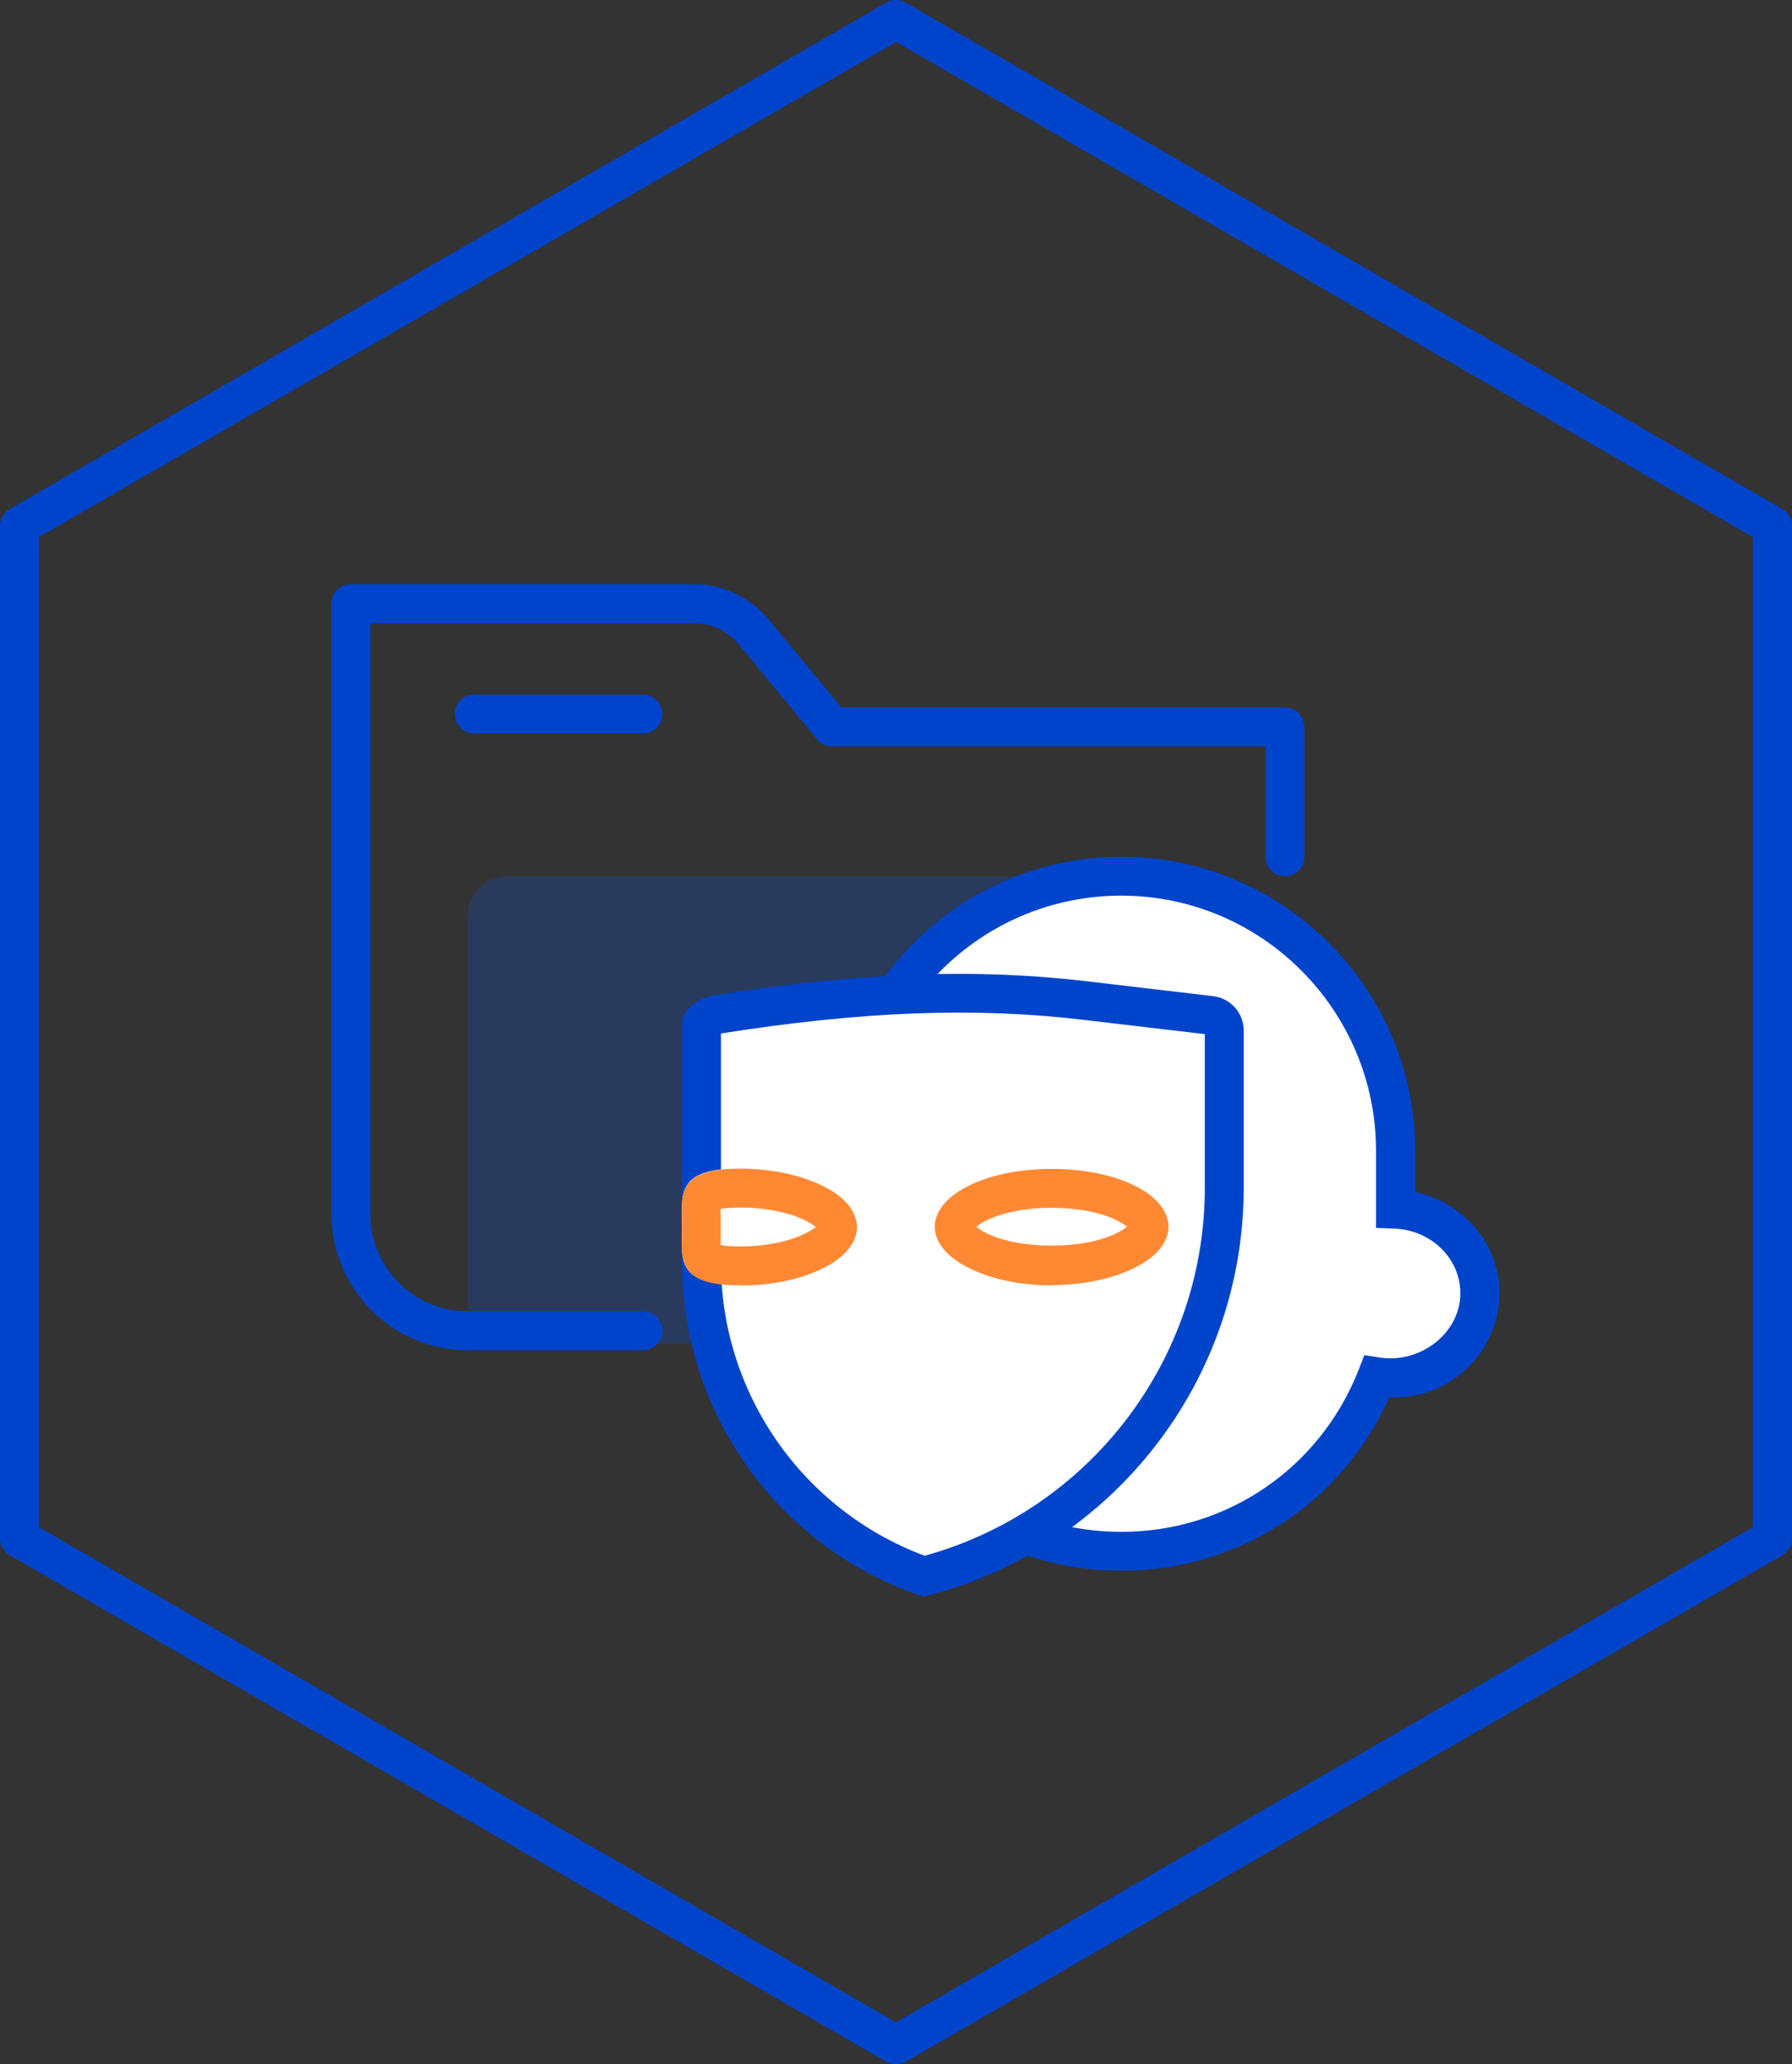
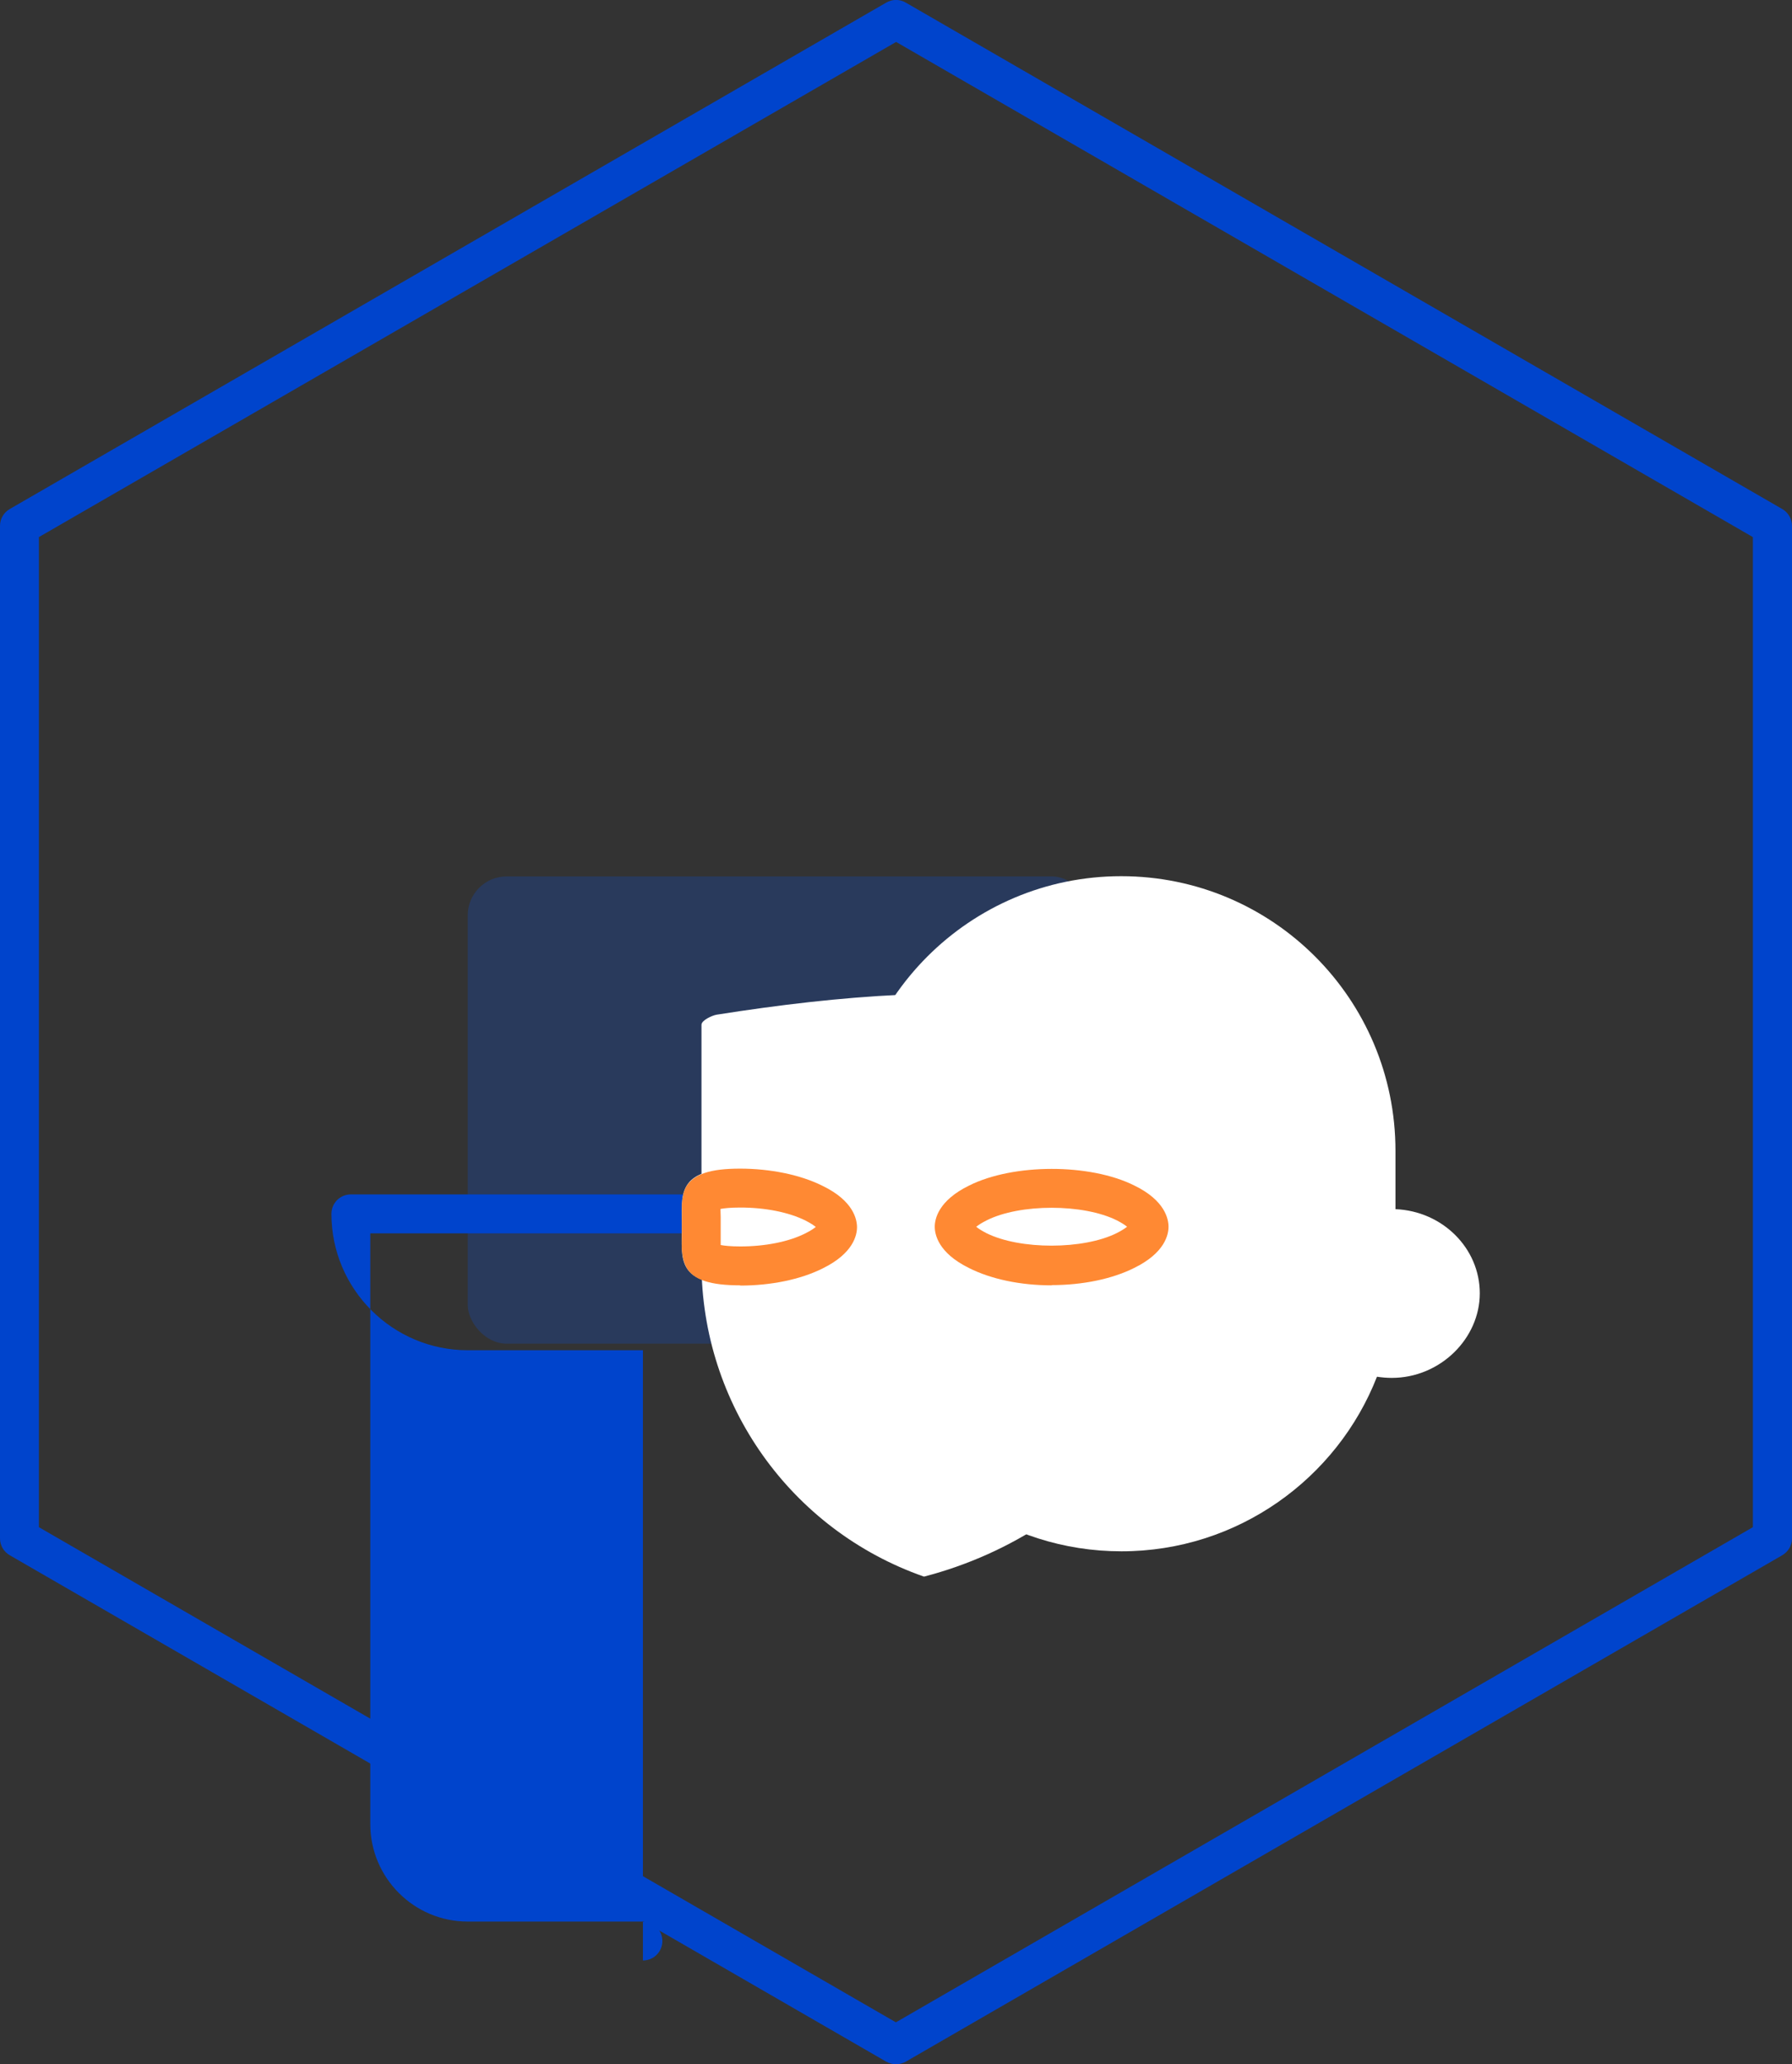
<svg xmlns="http://www.w3.org/2000/svg" id="b" viewBox="0 0 76.51 88.09">
  <rect x="0" y="0" width="76.51" height="88.09" fill="#333333" stroke="none" />
  <g id="c">
    <g style="opacity:.2;">
      <rect x="19.97" y="37.4" width="26.59" height="19.94" rx="1.66" ry="1.66" style="fill:#05f;" />
    </g>
-     <path d="M27.45,57.62h-7.48c-3.21,0-5.82-2.61-5.82-5.82v-26.04c0-.46.37-.83.83-.83h14.64c1.24,0,2.41.55,3.2,1.51l3.1,3.75h18.94c.46,0,.83.37.83.83v5.54c0,.46-.37.83-.83.83s-.83-.37-.83-.83v-4.71h-18.5c-.25,0-.48-.11-.64-.3l-3.35-4.05c-.48-.58-1.18-.91-1.92-.91h-13.81v25.21c0,2.29,1.86,4.16,4.16,4.16h7.48c.46,0,.83.37.83.83s-.37.83-.83.83Z" style="fill:#04c;" />
-     <path d="M27.45,31.3h-7.2c-.46,0-.83-.37-.83-.83s.37-.83.83-.83h7.2c.46,0,.83.37.83.83s-.37.83-.83.83Z" style="fill:#04c;" />
+     <path d="M27.45,57.62h-7.48c-3.21,0-5.82-2.61-5.82-5.82c0-.46.37-.83.83-.83h14.64c1.24,0,2.41.55,3.2,1.51l3.1,3.75h18.94c.46,0,.83.37.83.83v5.54c0,.46-.37.83-.83.83s-.83-.37-.83-.83v-4.71h-18.5c-.25,0-.48-.11-.64-.3l-3.35-4.05c-.48-.58-1.18-.91-1.92-.91h-13.81v25.21c0,2.29,1.86,4.16,4.16,4.16h7.48c.46,0,.83.37.83.83s-.37.83-.83.83Z" style="fill:#04c;" />
    <path d="M38.26,88.09c-.14,0-.29-.04-.42-.11L.42,66.37c-.26-.15-.42-.42-.42-.72V22.44c0-.3.16-.57.42-.72L37.84.11c.26-.15.57-.15.83,0l37.42,21.61c.26.15.42.42.42.72v43.21c0,.3-.16.57-.42.72l-37.42,21.61c-.13.07-.27.11-.42.11ZM1.66,65.17l36.59,21.13,36.59-21.13V22.92L38.26,1.79,1.66,22.92v42.25Z" style="fill:#04c;" />
    <path d="M36.16,49.11c0-6.47,5.24-11.72,11.71-11.72s11.71,5.24,11.71,11.72v2.49c2,.08,3.6,1.66,3.6,3.59s-1.69,3.61-3.76,3.61c-.22,0-.43-.02-.63-.05-1.7,4.35-5.95,7.45-10.91,7.45s-9.21-3.09-10.91-7.45c-.21.03-.42.05-.63.05-2.08,0-3.76-1.61-3.76-3.61s1.6-3.51,3.6-3.59v-2.49Z" style="fill:#fff; fill-rule:evenodd;" />
-     <path d="M47.88,67.03c-5,0-9.42-2.88-11.45-7.4-.03,0-.07,0-.1,0-2.53,0-4.59-1.99-4.59-4.44,0-2.11,1.53-3.88,3.6-4.32v-1.76c0-6.92,5.63-12.55,12.54-12.55s12.54,5.63,12.54,12.55v1.76c2.07.44,3.6,2.21,3.6,4.32,0,2.48-2.12,4.57-4.7,4.44-2.02,4.52-6.45,7.4-11.44,7.4ZM37.49,57.83l.24.62c1.64,4.2,5.62,6.92,10.14,6.92s8.49-2.72,10.14-6.92l.24-.62.66.1c1.73.27,3.44-1.04,3.44-2.74,0-1.48-1.23-2.69-2.8-2.76l-.8-.03v-3.29c0-6-4.88-10.89-10.88-10.89s-10.88,4.88-10.88,10.89v3.29l-.8.03c-1.57.06-2.8,1.28-2.8,2.76s1.31,2.78,2.93,2.78c.17,0,.34-.01.51-.04l.66-.1Z" style="fill:#04c;" />
    <path d="M29.95,43.73c0-.19.46-.4.65-.43h0c5.34-.84,10.38-1.23,15.75-.59l5.35.63c.32.04.57.31.57.64v6.73c0,7.8-5.27,14.61-12.82,16.57h0c-5.69-1.99-9.5-7.36-9.5-13.38v-10.16Z" style="fill:#fff;" />
-     <path d="M39.41,68.13l-.24-.08c-6.01-2.11-10.05-7.8-10.05-14.16v-10.16c0-.86,1.06-1.21,1.35-1.25,6.24-.99,11.17-1.17,15.98-.6l5.35.63c.74.09,1.3.72,1.3,1.46v6.73c0,8.17-5.53,15.32-13.45,17.38l-.24.06ZM30.78,44.1v9.78c0,5.58,3.49,10.57,8.7,12.51,7.05-1.95,11.96-8.37,11.96-15.7v-6.56l-5.18-.61c-4.64-.55-9.42-.37-15.47.58Z" style="fill:#04c;" />
    <ellipse cx="44.9" cy="52.35" rx="4.99" ry="2.49" style="fill:#fff;" />
    <g style="opacity:.8;">
      <path d="M44.9,54.85c-1.32,0-2.58-.26-3.53-.74-1.32-.65-1.46-1.44-1.46-1.76s.14-1.11,1.47-1.76c1.88-.94,5.15-.95,7.05,0,1.32.64,1.46,1.44,1.46,1.76s-.14,1.11-1.47,1.76c-.94.47-2.2.73-3.52.73ZM41.68,52.35c.08.07.22.16.43.27,1.44.72,4.15.71,5.57,0,.22-.11.35-.2.44-.27-.08-.07-.22-.16-.43-.27-1.44-.72-4.15-.72-5.57,0-.22.11-.35.2-.44.27Z" style="fill:#ff6b00;" />
    </g>
    <path d="M36.59,52.35c0,1.38-2.23,2.49-4.99,2.49s-2.49-1.11-2.49-2.49-.26-2.49,2.49-2.49,4.99,1.11,4.99,2.49Z" style="fill:#fff;" />
    <g style="opacity:.8;">
      <path d="M31.61,54.85c-1.28,0-1.98-.23-2.29-.74-.13-.24-.18-.47-.21-.78-.01-.19,0-.37,0-.58v-.39s0-.37,0-.37c0-.23,0-.41,0-.59.02-.33.08-.55.18-.75.33-.55,1.03-.78,2.31-.78s2.58.26,3.53.74c1.32.64,1.46,1.44,1.46,1.76s-.14,1.11-1.47,1.76c-.94.47-2.2.73-3.52.73ZM30.77,53.13c.16.03.42.06.84.06,1.06,0,2.07-.2,2.78-.56.22-.11.35-.2.44-.27-.08-.07-.22-.16-.43-.27-.72-.36-1.73-.56-2.79-.56-.43,0-.69.03-.85.06,0,.12.01.23.01.35v.42s0,.39,0,.39c0,.15,0,.27,0,.38Z" style="fill:#ff6b00;" />
    </g>
  </g>
</svg>